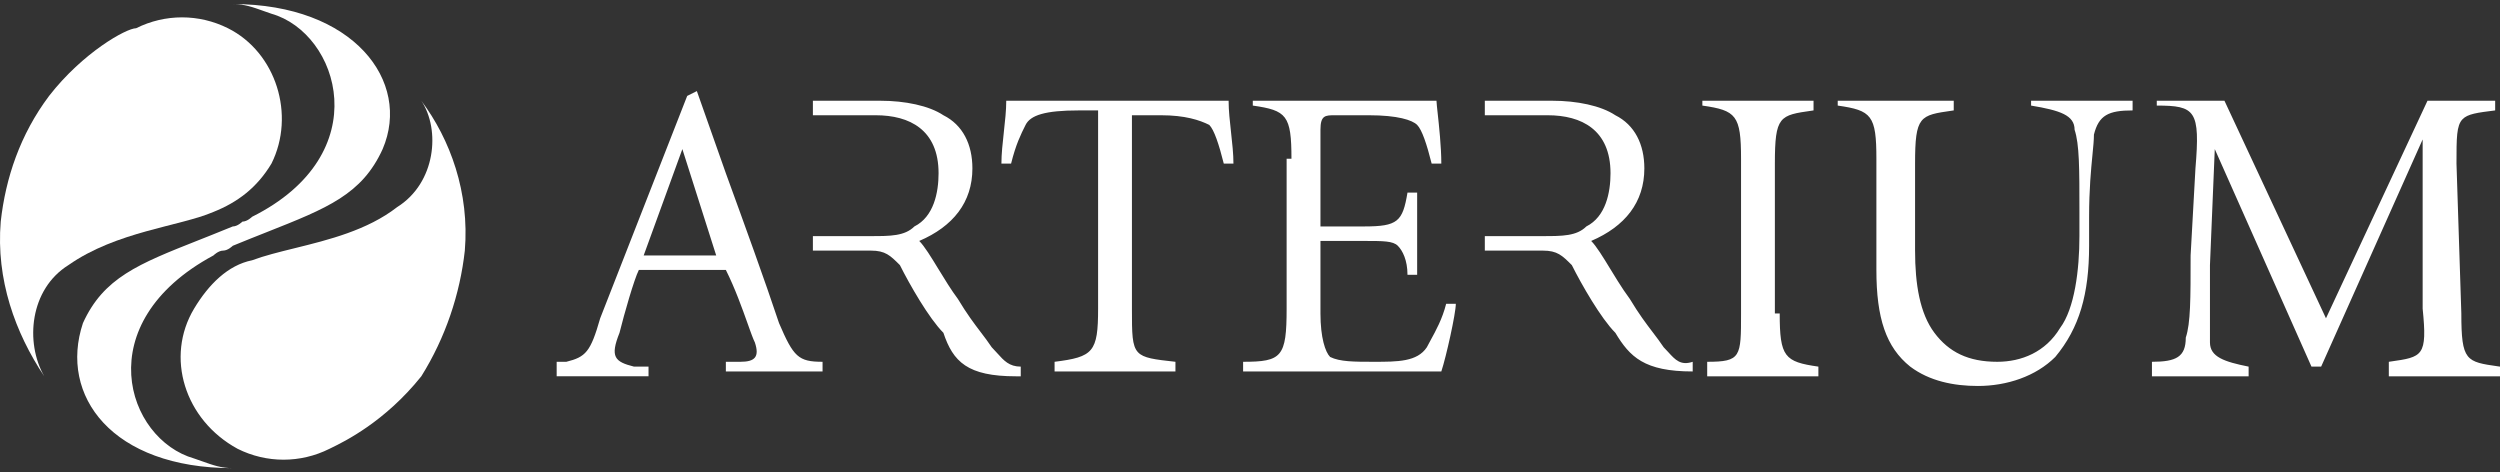
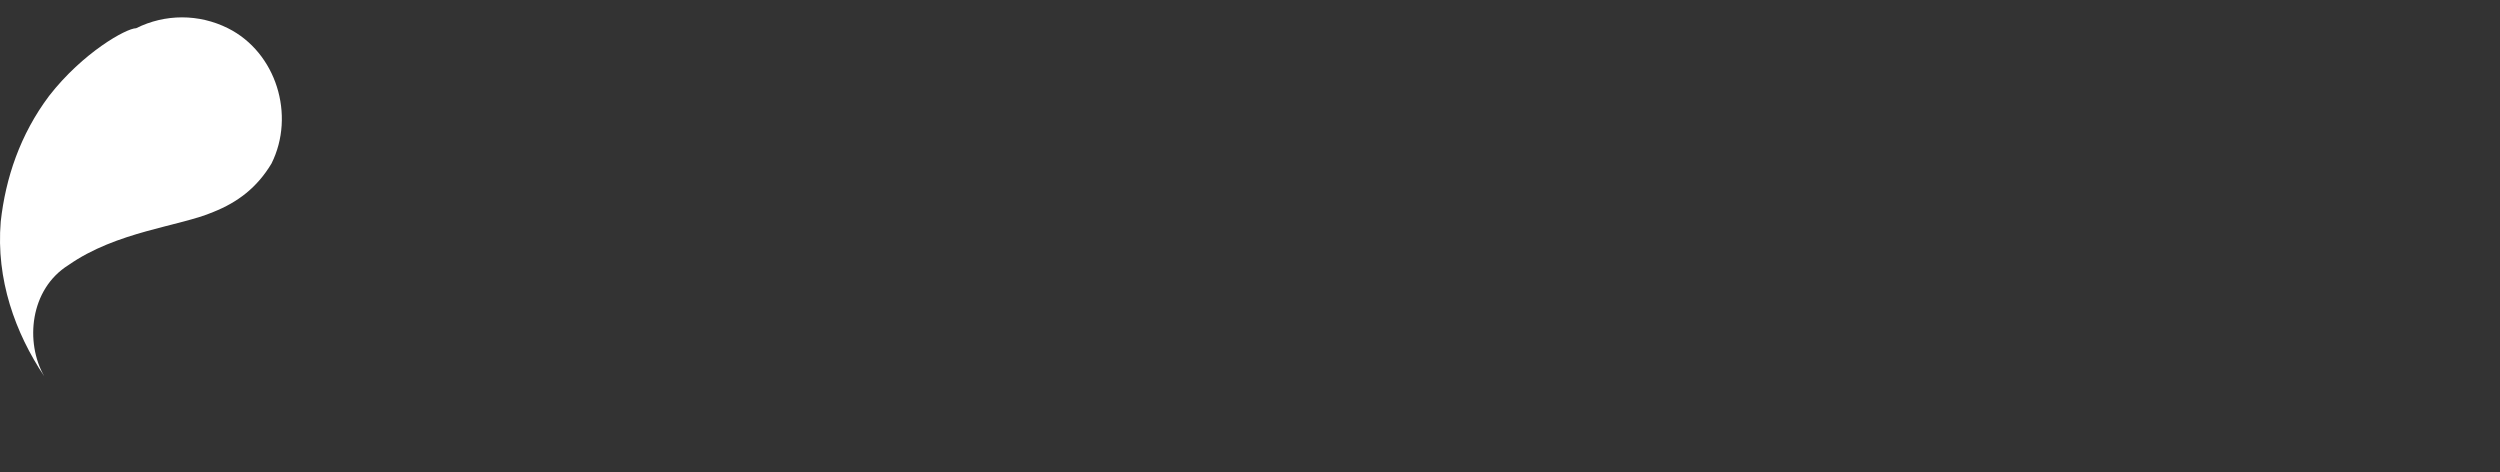
<svg xmlns="http://www.w3.org/2000/svg" width="180" height="34" viewBox="0 0 180 34" fill="none">
  <rect x="0" y="0" width="180" height="34" fill="#333333" stroke="none" />
-   <path fill-rule="evenodd" clip-rule="evenodd" d="M16.76 0.293C17.586 0.293 18.195 0.511 18.93 0.774L18.937 0.777C19.129 0.846 19.329 0.917 19.545 0.989C24.418 2.381 27.202 11.083 18.153 15.607C18.153 15.607 17.804 15.956 17.456 15.956C17.456 15.956 17.108 16.304 16.76 16.304C16.235 16.52 15.732 16.723 15.249 16.915C14.93 17.042 14.619 17.165 14.317 17.285C9.949 19.014 7.454 20.001 5.971 23.265C4.23 28.486 8.059 33.707 16.76 33.707C15.934 33.707 15.326 33.489 14.59 33.225L14.583 33.223C14.391 33.154 14.191 33.082 13.976 33.011C9.103 31.618 6.318 23.265 15.368 18.392C15.368 18.392 15.716 18.044 16.064 18.044C16.412 18.044 16.76 17.696 16.76 17.696C17.634 17.336 18.447 17.014 19.203 16.715C23.572 14.986 26.067 13.998 27.55 10.735C29.639 5.862 25.462 0.293 16.76 0.293ZM53.306 26.049H52.262V26.745H59.224V26.049C57.483 26.049 57.135 25.701 56.091 23.265C55.047 20.132 53.655 16.304 52.262 12.475L50.174 6.558L49.478 6.906L43.213 22.917C42.517 25.353 42.169 25.701 40.776 26.049H40.08V27.093H46.694V26.397H45.649C44.257 26.049 43.909 25.701 44.605 23.961C44.953 22.569 45.649 20.132 45.997 19.436H52.262C52.925 20.76 53.447 22.224 53.829 23.296C53.886 23.455 53.939 23.606 53.99 23.746C54.04 23.886 54.088 24.015 54.132 24.133C54.216 24.355 54.289 24.534 54.351 24.657C54.699 25.701 54.351 26.049 53.306 26.049ZM51.566 18.392H46.345L49.13 10.735L51.566 18.392ZM70.61 23.912L70.612 23.915C70.889 24.278 71.147 24.617 71.406 25.005C71.551 25.151 71.681 25.296 71.806 25.435C72.278 25.962 72.668 26.397 73.494 26.397V27.094H73.146C69.665 27.094 68.621 26.049 67.925 23.961C66.881 22.917 65.489 20.48 64.793 19.088C64.096 18.392 63.748 18.044 62.704 18.044H58.528V17H62.704C64.096 17 65.141 17 65.837 16.304C67.229 15.607 67.577 13.867 67.577 12.475C67.577 9.343 65.489 8.298 63.052 8.298H61.312H58.528V7.254H63.401C65.141 7.254 66.881 7.602 67.925 8.298C69.317 8.994 70.013 10.387 70.013 12.127C70.013 14.563 68.621 16.304 66.185 17.348C66.561 17.724 67.04 18.508 67.564 19.369L67.566 19.371C68.012 20.101 68.49 20.886 68.969 21.525C69.625 22.617 70.143 23.298 70.61 23.912ZM72.276 9.51L72.275 9.517L72.275 9.523C72.188 10.304 72.102 11.085 72.102 11.779H72.798C73.145 10.388 73.493 9.692 73.841 8.996L73.842 8.994C74.19 8.298 75.234 7.95 77.67 7.95H79.063V22.221C79.063 25.353 78.715 25.701 75.93 26.049V26.745H84.632V26.049C83.119 25.881 82.337 25.794 81.933 25.358C81.499 24.89 81.499 24.021 81.499 22.221V8.298H83.587C85.328 8.298 86.372 8.646 87.068 8.994C87.416 9.343 87.764 10.387 88.112 11.779H88.808C88.808 11.083 88.721 10.3 88.634 9.517C88.547 8.733 88.46 7.95 88.46 7.254H72.45C72.45 7.948 72.363 8.729 72.276 9.51ZM90.201 7.602C92.637 7.95 92.985 8.298 92.985 11.431H92.637V22.221C92.637 25.701 92.289 26.049 89.504 26.049V26.745H103.775C104.123 25.701 104.819 22.569 104.819 21.873H104.123C103.853 22.952 103.374 23.823 103.01 24.483L103.007 24.49C102.903 24.679 102.808 24.851 102.731 25.005C102.035 26.049 100.642 26.049 98.902 26.049C97.51 26.049 96.466 26.049 95.769 25.701C95.421 25.353 95.073 24.309 95.073 22.569V17.348H98.206C99.598 17.348 100.294 17.348 100.642 17.696C100.99 18.044 101.339 18.74 101.339 19.784H102.035V13.867H101.339C100.99 15.956 100.642 16.304 98.206 16.304H95.073V9.343C95.073 8.298 95.421 8.298 96.118 8.298H98.554C100.642 8.298 101.687 8.646 102.035 8.994C102.383 9.343 102.731 10.387 103.079 11.779H103.775C103.775 10.576 103.609 9.041 103.506 8.093L103.503 8.066L103.491 7.961C103.478 7.831 103.465 7.714 103.455 7.613C103.437 7.44 103.427 7.315 103.427 7.254H90.201V7.602ZM130.924 26.397C128.487 26.049 128.139 25.701 128.139 22.569H127.791V11.779C127.791 8.347 128.129 8.299 130.474 7.965L130.575 7.95V7.254H122.57V7.602C125.007 7.95 125.355 8.298 125.355 11.431V22.569C125.355 25.701 125.355 26.049 122.918 26.049V27.094H130.924V26.397ZM140.669 7.95L140.568 7.965C138.223 8.299 137.885 8.347 137.885 11.779V18.044C137.885 20.48 138.233 22.569 139.277 23.961C140.321 25.353 141.714 26.049 143.802 26.049C145.542 26.049 147.282 25.353 148.327 23.613C149.371 22.221 149.719 19.436 149.719 17V15.259C149.719 12.127 149.719 10.387 149.371 9.343C149.371 8.298 148.327 7.95 146.238 7.602V7.254H153.547V7.95C151.807 7.95 151.111 8.298 150.763 9.691C150.763 10.073 150.716 10.548 150.657 11.151C150.555 12.195 150.415 13.622 150.415 15.607V17.696C150.415 21.177 149.719 23.613 147.979 25.701C146.586 27.094 144.498 27.79 142.41 27.79C140.669 27.79 138.929 27.442 137.537 26.397C135.797 25.005 135.1 22.917 135.1 19.436V11.431C135.1 8.298 134.752 7.95 132.316 7.602V7.254H140.669V7.95ZM167.47 22.917L160.161 7.254H155.288V7.602C158.072 7.602 158.42 7.95 158.072 12.127L157.724 18.392C157.724 21.525 157.724 23.265 157.376 24.309C157.376 25.701 156.68 26.049 154.94 26.049V27.094H161.901V26.397C160.161 26.049 159.117 25.701 159.117 24.657V19.088L159.464 10.735L166.426 26.397H167.122L174.431 10.039V22.221C174.774 25.653 174.441 25.701 172.095 26.035L171.995 26.049V27.094H180V26.397L179.899 26.383C177.554 26.049 177.216 26 177.216 22.569L176.867 11.779C176.867 9.908 176.867 9.043 177.3 8.589C177.672 8.198 178.364 8.111 179.652 7.95V7.254H174.779L167.47 22.917ZM118.992 23.915L118.99 23.912C118.523 23.298 118.005 22.617 117.349 21.525C117.057 21.135 116.765 20.691 116.48 20.238C116.299 19.95 116.121 19.658 115.948 19.375L115.946 19.371L115.944 19.369C115.42 18.508 114.941 17.724 114.565 17.348C117.001 16.304 118.393 14.563 118.393 12.127C118.393 10.387 117.697 8.994 116.305 8.298C115.261 7.602 113.521 7.254 111.78 7.254H106.907V8.298H109.692H111.432C113.869 8.298 115.957 9.343 115.957 12.475C115.957 13.867 115.609 15.607 114.217 16.304C113.521 17 112.476 17 111.084 17H106.907V18.044H111.084C112.128 18.044 112.476 18.392 113.172 19.088C113.869 20.48 115.261 22.917 116.305 23.961C117.349 25.701 118.393 26.745 121.874 26.745V26.049C121.012 26.337 120.624 25.912 120.124 25.364L120.122 25.362L120.121 25.36C120.016 25.246 119.906 25.125 119.786 25.005C119.527 24.617 119.269 24.278 118.992 23.915ZM28.594 14.912C31.378 13.171 31.727 9.343 30.334 7.254C32.422 10.039 33.815 13.867 33.467 18.044C33.119 21.177 32.075 24.309 30.334 27.094C27.717 30.366 24.791 31.792 23.872 32.24C23.813 32.269 23.763 32.294 23.721 32.314C21.633 33.359 19.196 33.359 17.108 32.314C13.279 30.226 11.887 25.701 13.975 22.221C15.02 20.48 16.412 19.088 18.152 18.74C19.033 18.41 20.089 18.149 21.219 17.87C23.661 17.267 26.453 16.577 28.594 14.912Z" fill="white" />
  <path d="M16.412 2.033C14.324 0.989 11.887 0.989 9.799 2.033C9.103 2.033 5.97 3.773 3.534 6.906C1.446 9.69 0.401 12.823 0.053 15.956C-0.295 20.132 1.097 23.961 3.186 27.093C1.794 24.657 2.142 20.828 4.926 19.088C8.407 16.652 12.931 16.304 15.368 15.259C17.108 14.563 18.5 13.519 19.545 11.779C21.285 8.298 19.893 3.773 16.412 2.033Z" fill="white" />
</svg>